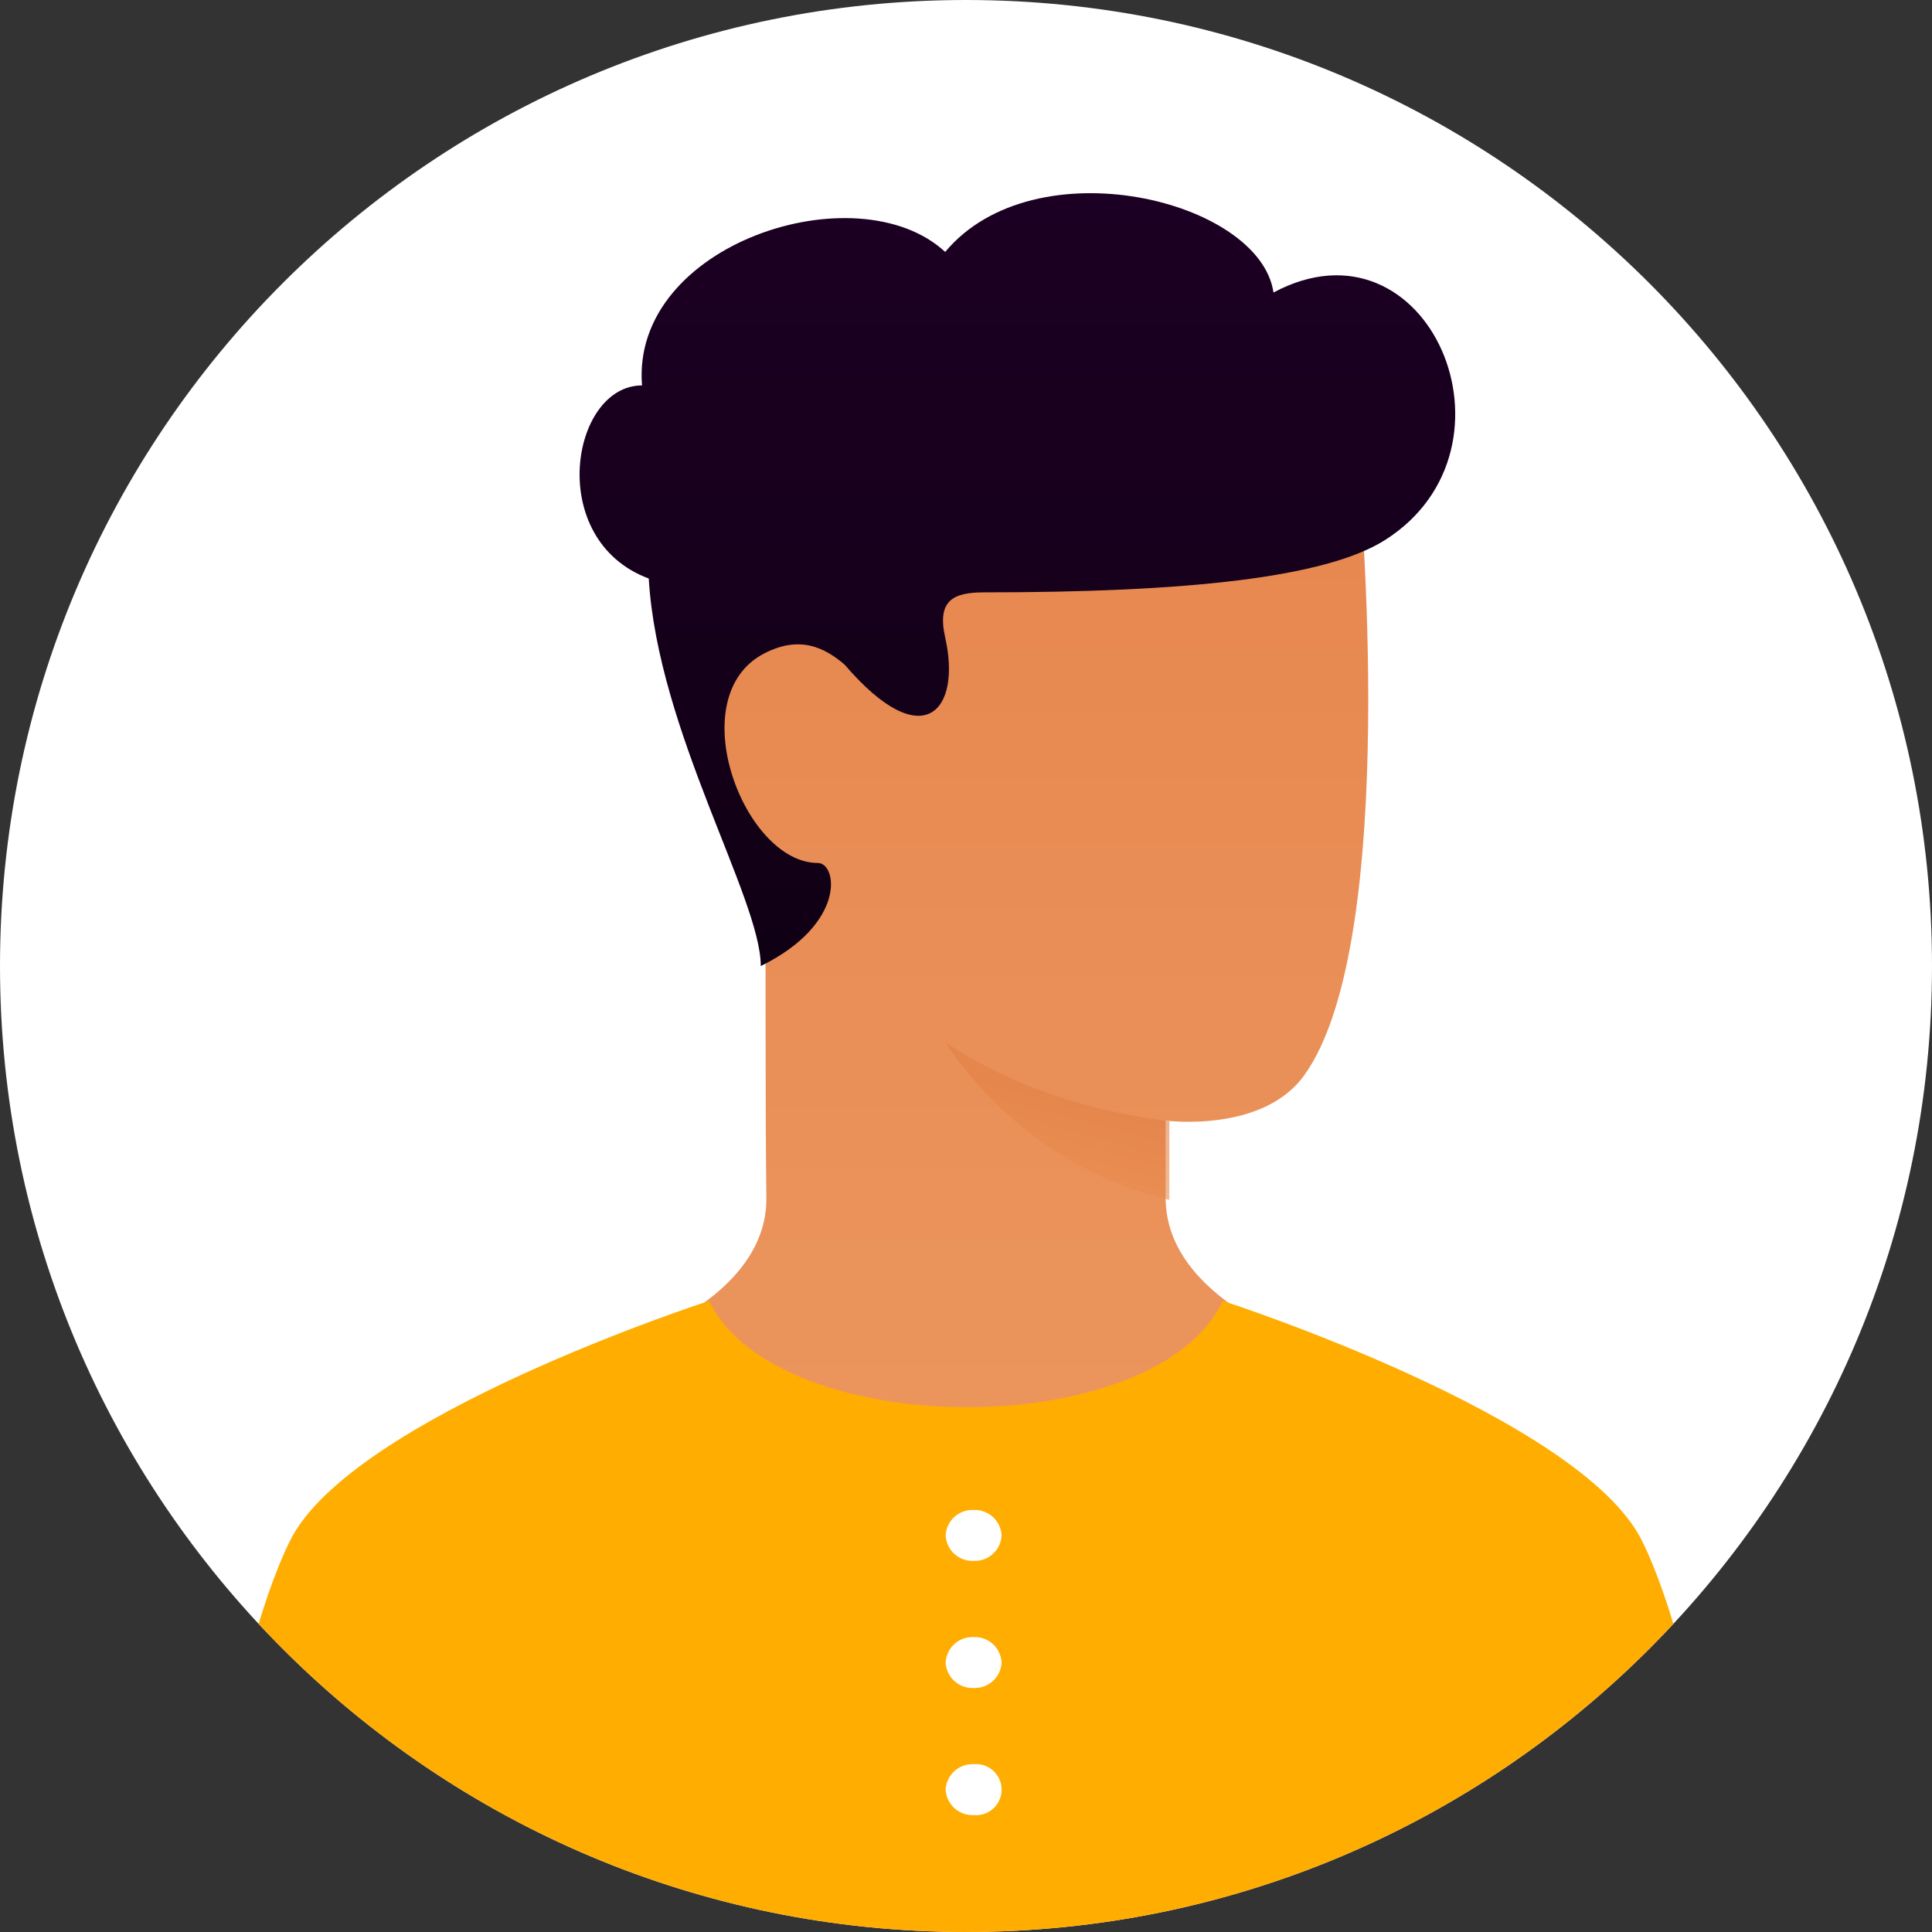
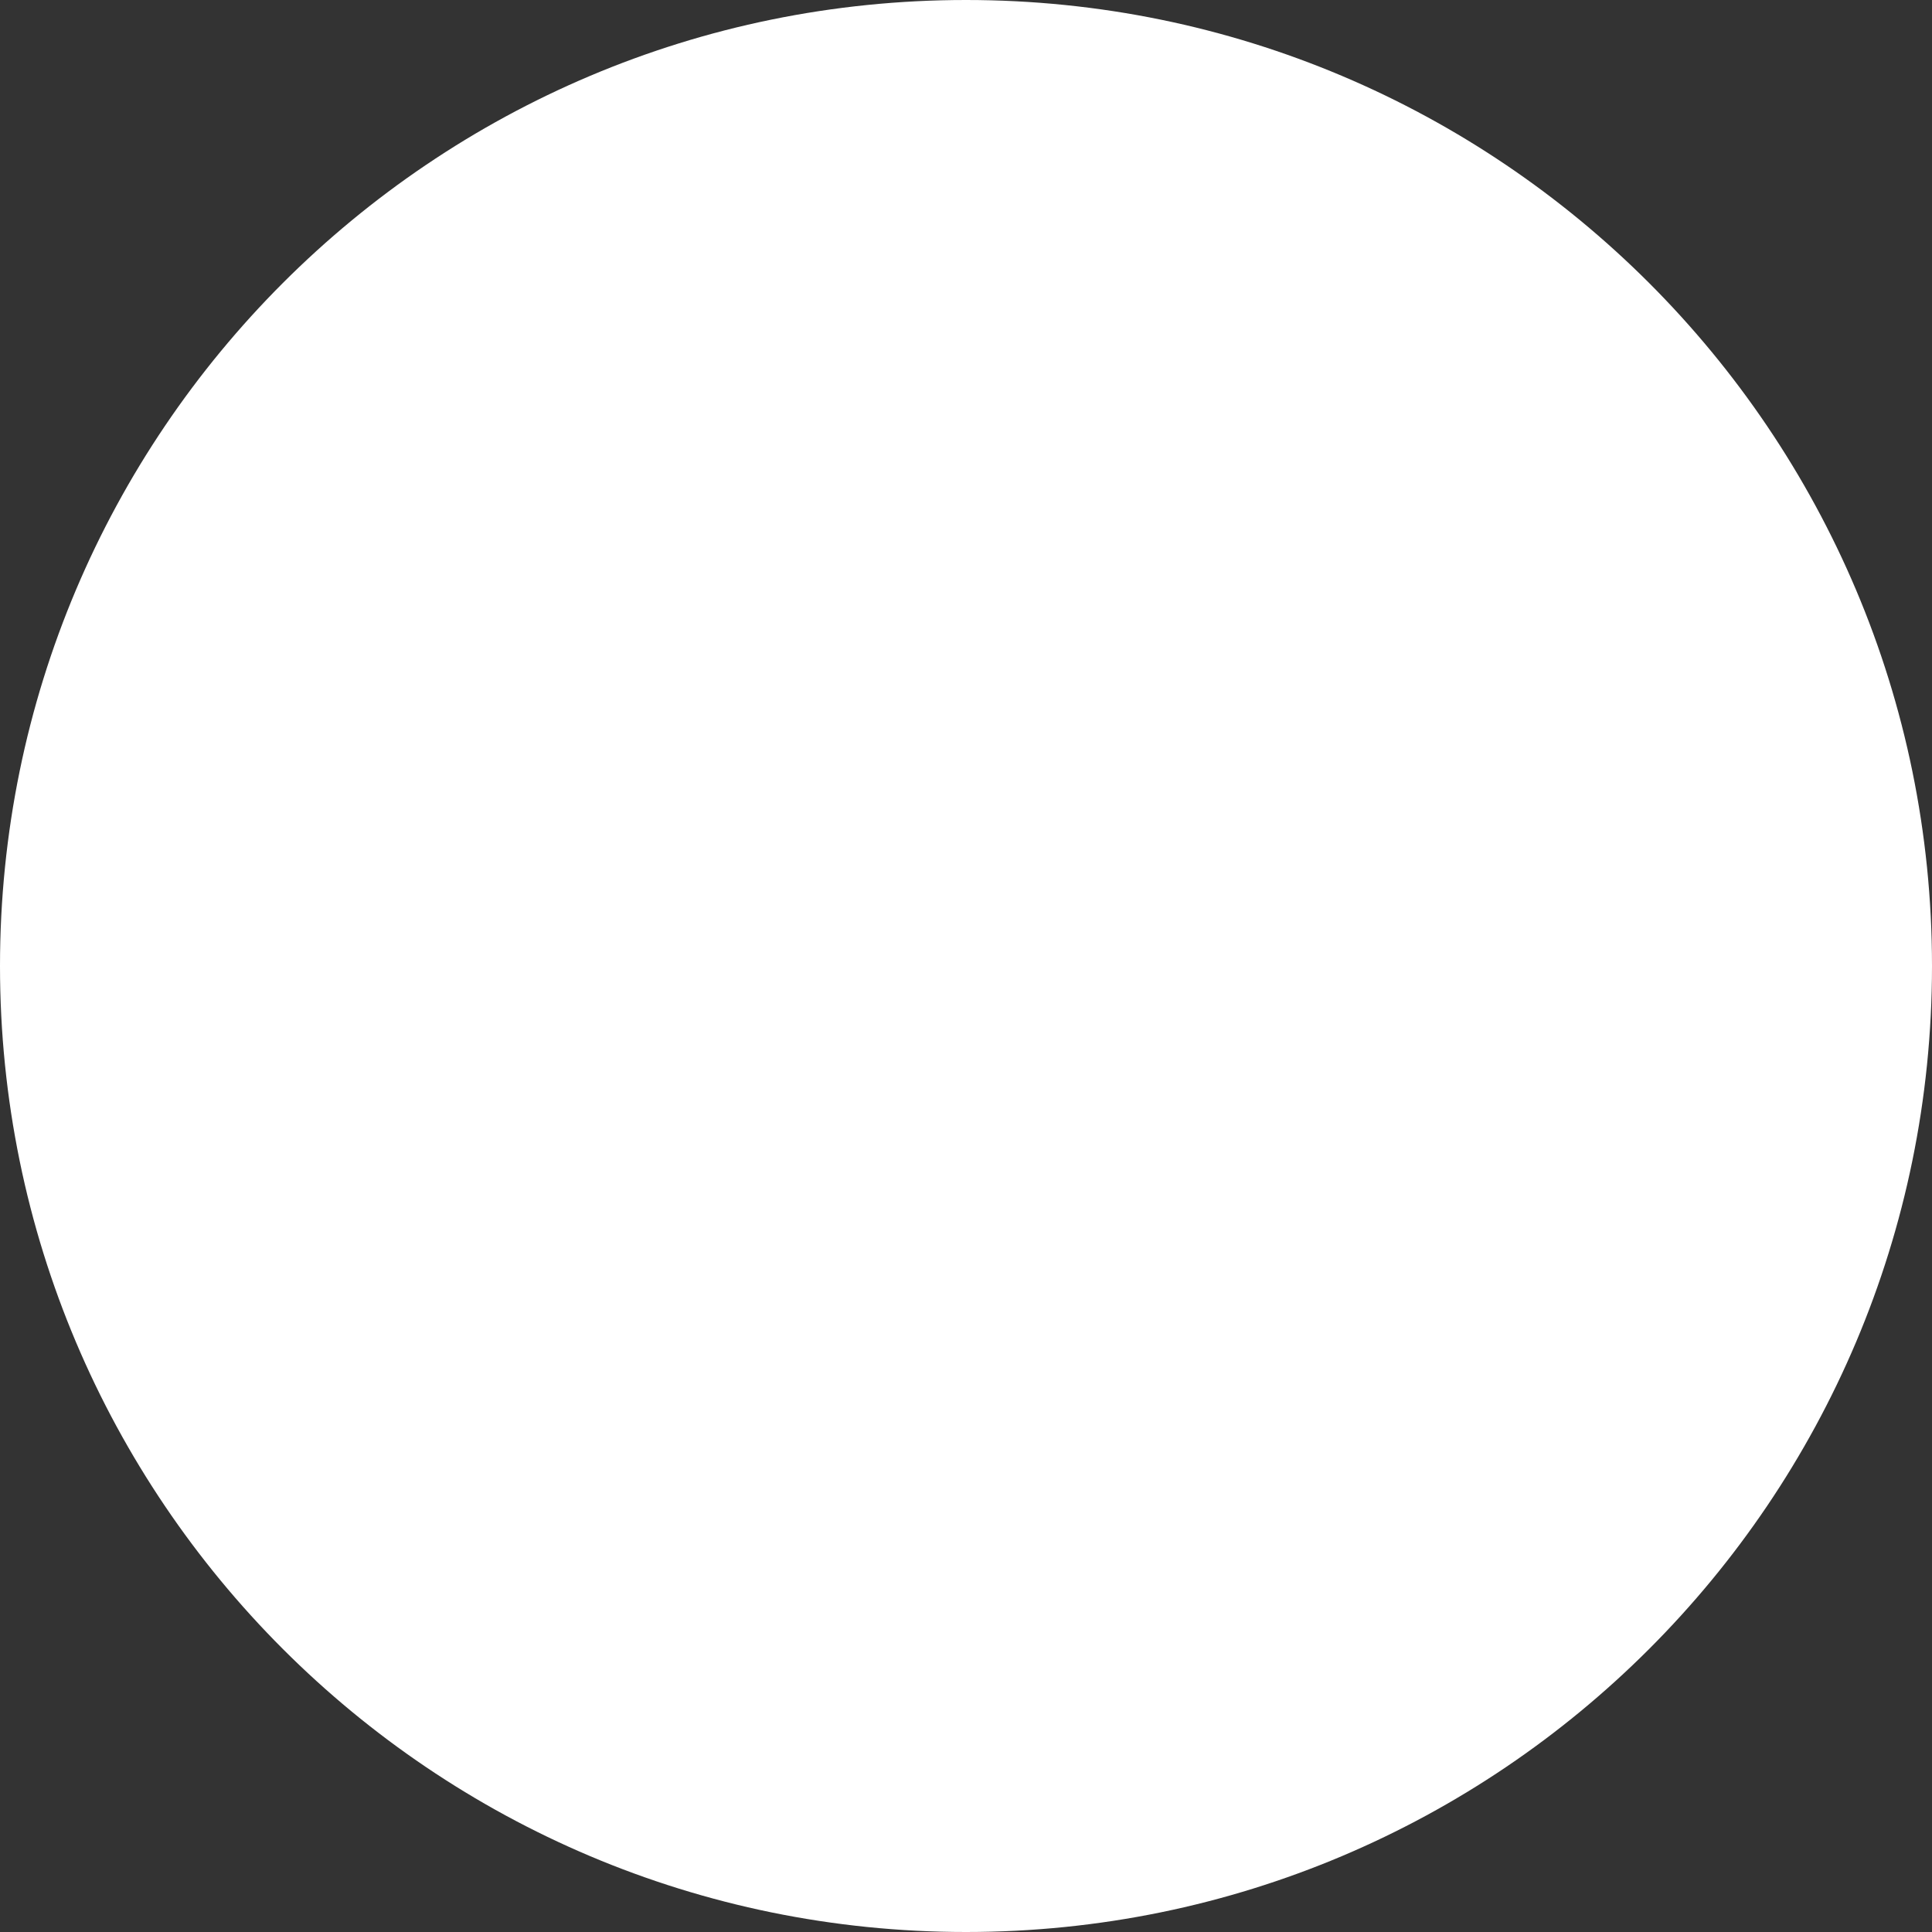
<svg xmlns="http://www.w3.org/2000/svg" id="Group_154" data-name="Group 154" width="380" height="380" viewBox="0 0 380 380">
  <rect x="0" y="0" width="380" height="380" fill="#333333" stroke="none" />
  <defs>
    <linearGradient id="linear-gradient" x1="0.5" y1="1" x2="0.5" gradientUnits="objectBoundingBox">
      <stop offset="0" stop-color="#ffc9b3" />
      <stop offset="1" stop-color="#ffd2c2" />
    </linearGradient>
    <clipPath id="clip-path">
-       <path id="Mask" d="M190,0C85.066,0,0,85.066,0,190S85.066,380,190,380s190-85.066,190-190S294.934,0,190,0Z" fill="url(#linear-gradient)" />
-     </clipPath>
+       </clipPath>
    <linearGradient id="linear-gradient-2" x1="0.5" x2="0.5" y2="1" gradientUnits="objectBoundingBox">
      <stop offset="0" stop-color="#e6864e" />
      <stop offset="1" stop-color="#eb965e" />
    </linearGradient>
    <linearGradient id="linear-gradient-3" x1="0.811" y1="0.188" x2="0.464" y2="1.089" gradientUnits="objectBoundingBox">
      <stop offset="0" stop-color="#e07a3f" />
      <stop offset="1" stop-color="#eb9154" />
    </linearGradient>
    <linearGradient id="linear-gradient-4" x1="0.5" x2="0.5" y2="1" gradientUnits="objectBoundingBox">
      <stop offset="0" stop-color="#1d0024" />
      <stop offset="1" stop-color="#100014" />
    </linearGradient>
  </defs>
  <path id="Mask-2" data-name="Mask" d="M190,0C85.066,0,0,85.066,0,190S85.066,380,190,380s190-85.066,190-190S294.934,0,190,0Z" fill="#fff" />
  <g id="User_05c" data-name="User 05c" clip-path="url(#clip-path)">
    <path id="face" d="M107.667,128.745v15.2c0,20.267,29.133,29.133,29.133,29.133s-33.567,25.333-68.4,25.333S0,173.078,0,173.078s29.362-8.867,29.133-29.133-.076-32.171-.229-66.9c-18.154-23.53-16.989-39.324-7.063-50.43C55.1-10.588,145.667,2.078,145.667,2.078s8.451,91.191-10.767,117.8C126.667,131.278,107.667,128.745,107.667,128.745Z" transform="translate(121.6 91.655)" fill="url(#linear-gradient-2)" />
-     <path id="shade" d="M44,15.5C16.343,12.271,0,0,0,0S13.829,23.9,44,31Z" transform="translate(186 205)" opacity="0.6" fill="url(#linear-gradient-3)" style="mix-blend-mode: multiply;isolation: isolate" />
-     <path id="body" d="M285,47.257c12.059,24.519,19,81.067,19,81.067H0S6.944,71.769,19,47.257,101.459.009,101.459.009C115.029,27.873,189.5,27.87,202.5,0,202.5,0,272.941,22.738,285,47.257Z" transform="translate(38 255.867)" fill="#ffad01" />
-     <path id="buttons" d="M0,55a5.268,5.268,0,0,1,5.5-5,5.023,5.023,0,1,1,0,10A5.268,5.268,0,0,1,0,55ZM0,30a5.268,5.268,0,0,1,5.5-5A5.268,5.268,0,0,1,11,30a5.268,5.268,0,0,1-5.5,5A5.268,5.268,0,0,1,0,30ZM0,5A5.268,5.268,0,0,1,5.5,0,5.268,5.268,0,0,1,11,5a5.268,5.268,0,0,1-5.5,5A5.268,5.268,0,0,1,0,5Z" transform="translate(186 297)" fill="#fff" />
-     <path id="hair" d="M52.13,92.731c-4.028-3.46-8.923-5.789-15.841-2.194-16.4,8.522-3.989,41.2,10.578,41.2,3.8,0,5.69,11.935-11.23,20.271,0-13.3-20.267-46.233-22.034-76.218C-6.8,68.192-1.73,37.809,12.277,37.809c-2.24-27.856,42.36-42.238,59.63-26.258C89.47-9.5,133.8,1.271,136.481,19.53,166.965,3.256,187,50.038,158.46,68.192c-11.745,7.47-39.222,10.317-78.885,10.317-5.987,0-9.341,1.487-7.668,8.89C75.149,101.746,67.623,110.783,52.13,92.731Z" transform="translate(114 38)" fill="url(#linear-gradient-4)" />
  </g>
</svg>